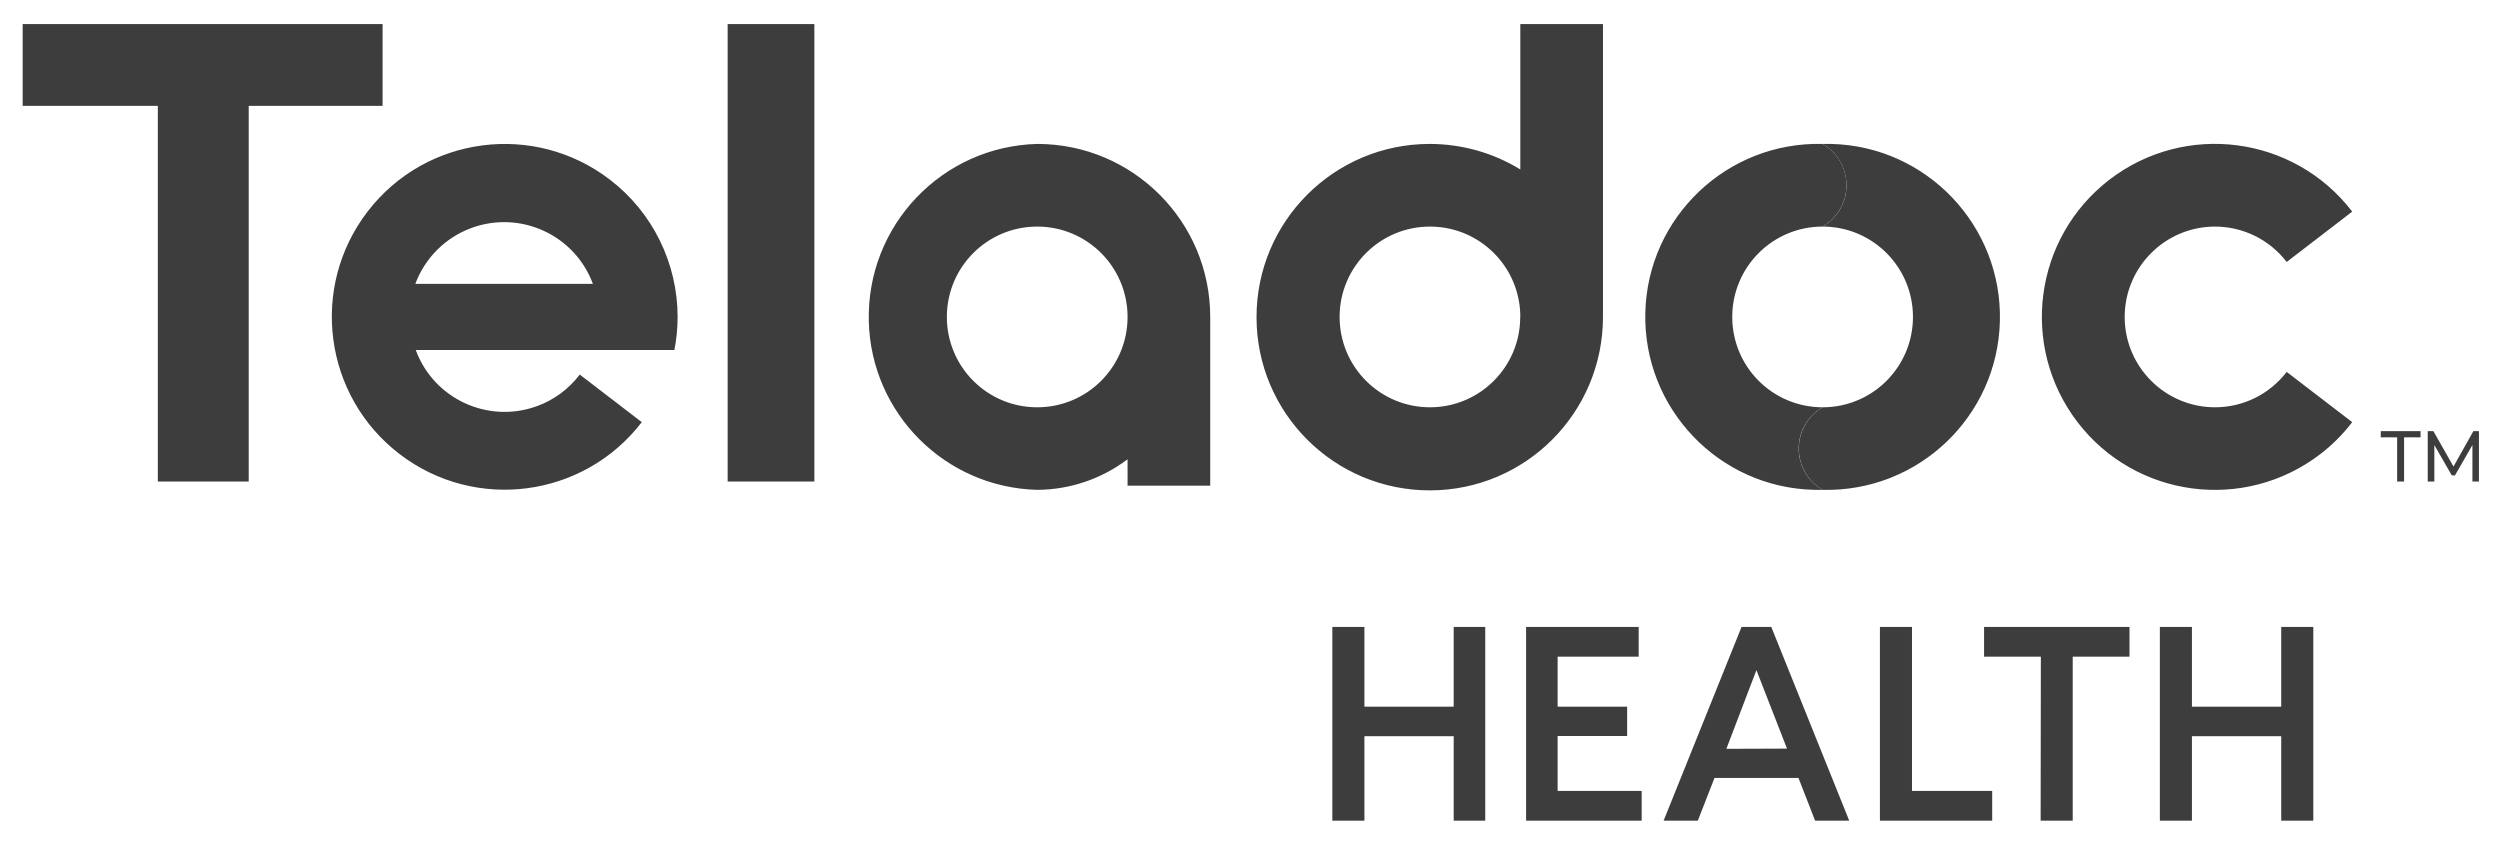
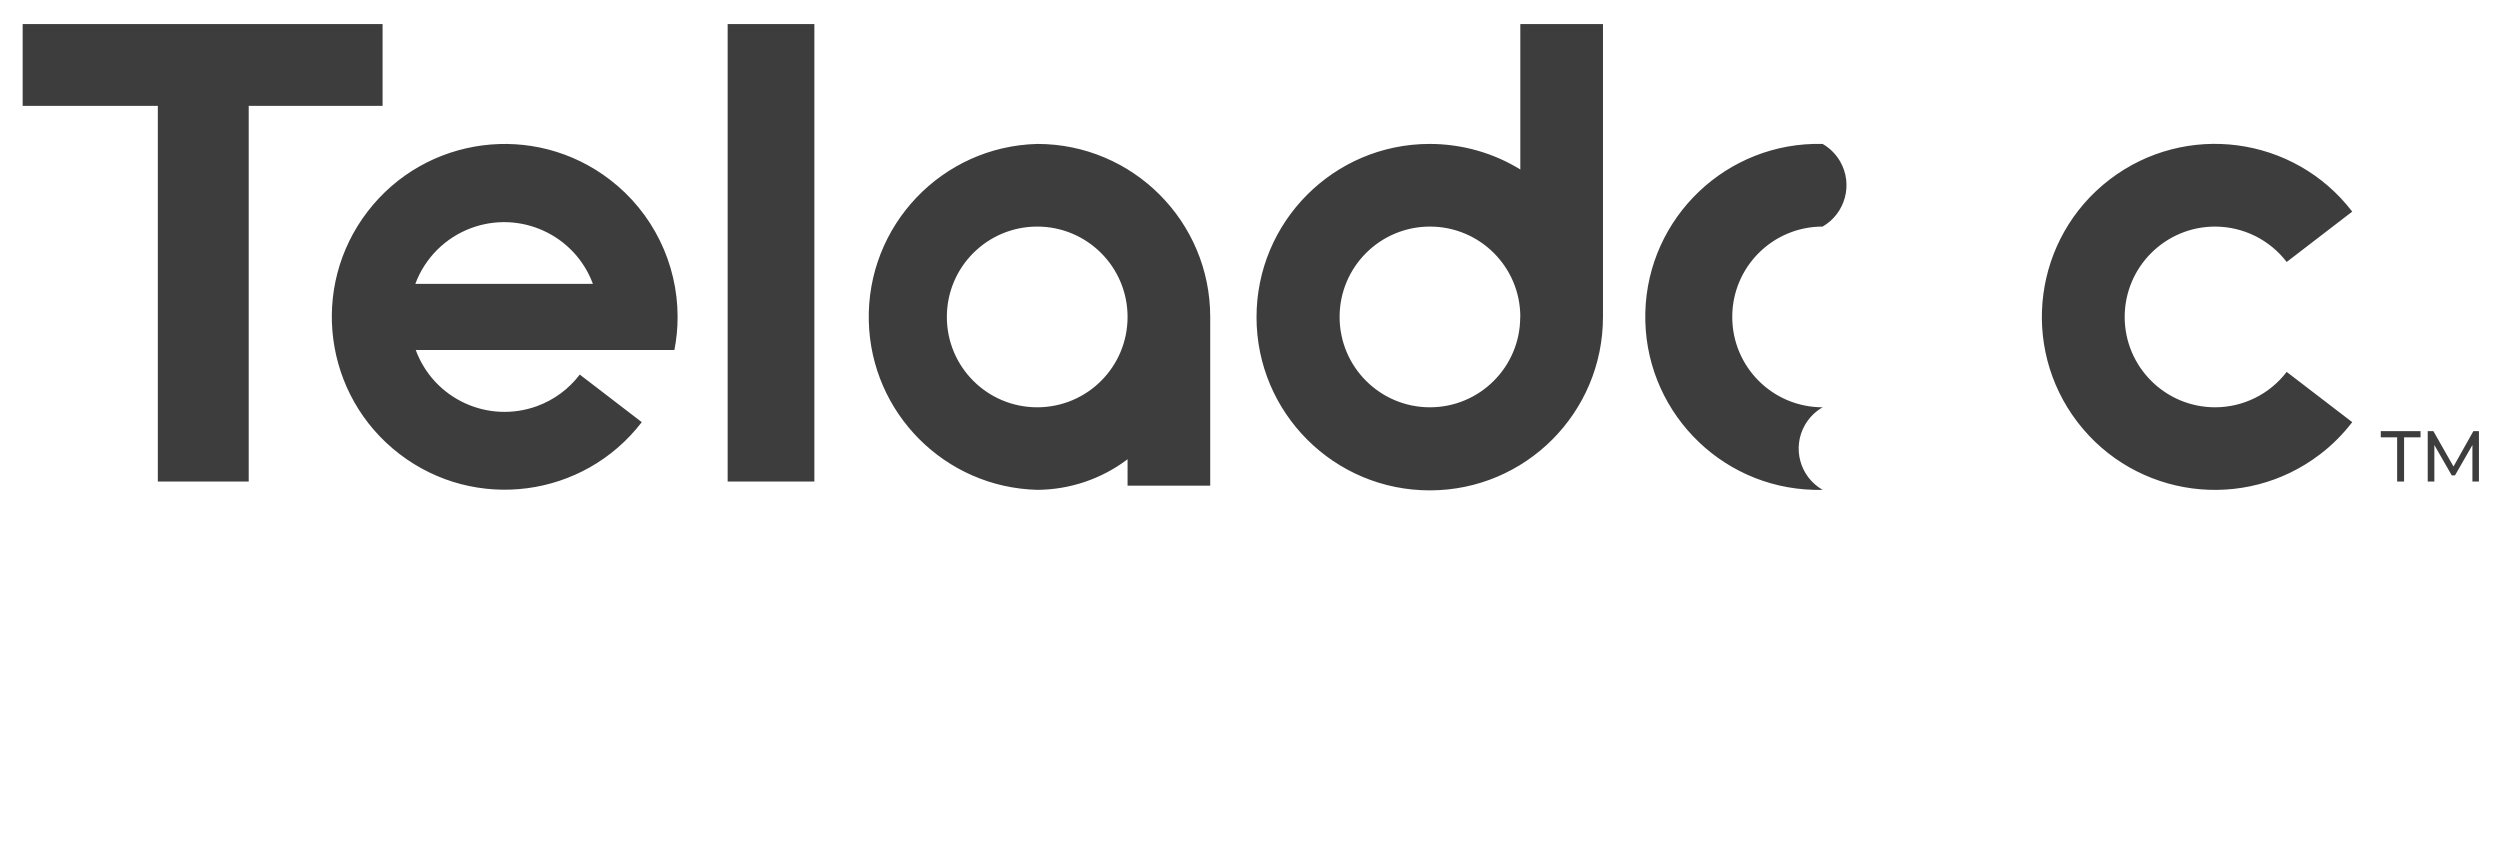
<svg xmlns="http://www.w3.org/2000/svg" id="Layer_1" version="1.1" viewBox="0 0 233.8 79.83">
  <defs>
    <style>
      .st0 {
        fill: #3d3d3d;
      }
    </style>
  </defs>
-   <path class="st0" d="M124.6,76.75v-18.12h3v7.46h8.35v-7.46h2.95v18.12h-2.95v-7.9h-8.35v7.9h-3ZM145.67,73.97v-5.14h6.5v-2.74h-6.5v-4.68h7.58v-2.78h-10.53v18.12h10.81v-2.78s-7.86,0-7.86,0ZM178.81,73.97v-15.34h-3v18.12h10.5v-2.78h-7.5ZM204.99,76.75v-7.9h8.35v7.9h3v-18.12h-3v7.46h-8.35v-7.46h-3v18.12h3ZM190.84,76.75h3v-15.34h5.31v-2.78h-13.6v2.78h5.31l-.02,15.34h0ZM160.34,72.75l-1.56,4h-3.2l7.29-18.12h2.78l7.29,18.12h-3.19l-1.56-4h-7.85,0ZM167.12,70.01l-2.86-7.34-2.81,7.36s5.67-.02,5.67-.02ZM170.45,13.46c2.13,1.23,2.87,3.96,1.64,6.09-.39.68-.96,1.25-1.64,1.64,4.67,0,8.45,3.78,8.45,8.45s-3.78,8.45-8.45,8.45c-2.13,1.23-2.86,3.96-1.63,6.09.39.67.95,1.24,1.63,1.63,8.93.22,16.36-6.84,16.58-15.77.22-8.93-6.84-16.36-15.77-16.58h-.8" />
  <path class="st0" d="M23.26,45.03h-8.5V9.9H2.12V2.25h33.66v7.65h-12.52v35.13ZM76.16,2.25h-8.11v42.78h8.11V2.25ZM207.16,38.09c-4.67,0-8.45-3.78-8.46-8.44,0-4.67,3.78-8.45,8.44-8.46,2.63,0,5.11,1.22,6.71,3.31l6.13-4.71c-5.44-7.09-15.59-8.43-22.69-3-7.09,5.44-8.43,15.59-3,22.69,5.44,7.09,15.59,8.43,22.69,3,1.13-.86,2.13-1.87,3-3l-6.13-4.7c-1.6,2.09-4.07,3.31-6.7,3.31M149.91,2.25v27.39c0,8.95-7.23,16.21-16.18,16.22-8.95.01-16.21-7.23-16.22-16.18s7.23-16.21,16.18-16.22c3,0,5.94.82,8.49,2.39V2.25h7.73ZM142.18,29.64c0-4.67-3.78-8.45-8.45-8.45s-8.45,3.78-8.45,8.45,3.78,8.45,8.45,8.45h0c4.66,0,8.44-3.78,8.44-8.44h0M170.45,45.81c-2.13-1.22-2.87-3.94-1.65-6.07.39-.68.96-1.25,1.65-1.65-4.67,0-8.45-3.78-8.45-8.45s3.78-8.45,8.45-8.45c2.13-1.23,2.87-3.96,1.64-6.09-.39-.68-.96-1.25-1.64-1.64-8.93-.22-16.36,6.84-16.58,15.77s6.84,16.36,15.77,16.58h.8M97.02,13.46c-8.93.22-15.99,7.64-15.77,16.58.21,8.62,7.15,15.56,15.77,15.77,3.04-.02,6-1.02,8.43-2.86v2.47h7.73v-15.78c0-8.93-7.23-16.17-16.16-16.18h-.02M97,38.09c-4.67,0-8.45-3.78-8.45-8.45s3.78-8.45,8.45-8.45,8.45,3.78,8.45,8.45-3.77,8.44-8.43,8.45M224.18,45.03h.65v-4.13h1.54v-.58h-3.72v.58h1.53v4.13h0ZM229.59,44.46l1.63-2.84v3.41h.61v-4.71h-.52l-1.86,3.31-1.88-3.31h-.53v4.71h.62v-3.41l1.63,2.84h.3ZM38.88,32.73c1.69,4.59,6.78,6.93,11.37,5.24,1.58-.58,2.95-1.6,3.97-2.94l5.8,4.45c-5.44,7.08-15.59,8.41-22.67,2.97s-8.41-15.59-2.97-22.67c5.44-7.08,15.59-8.41,22.67-2.97,3.99,3.06,6.32,7.81,6.32,12.83,0,1.04-.1,2.07-.3,3.09,0,0-24.19,0-24.19,0ZM38.88,26.55h16.57c-1.7-4.59-6.8-6.92-11.39-5.22-2.42.9-4.32,2.8-5.22,5.22" />
</svg>